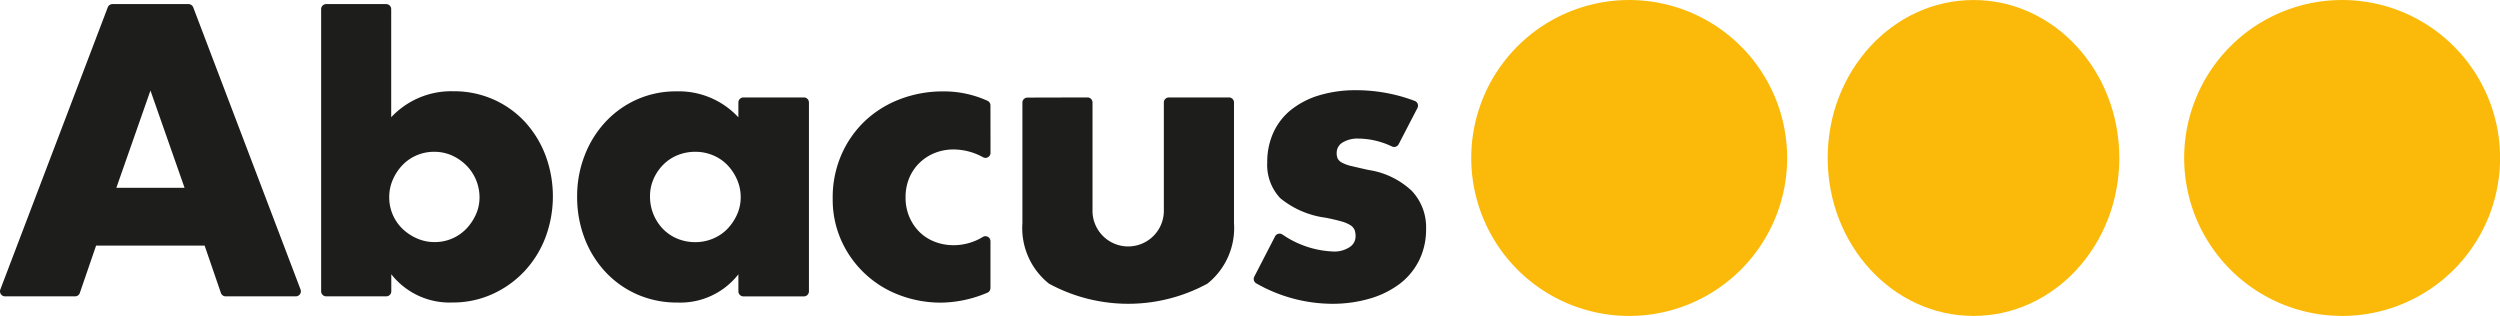
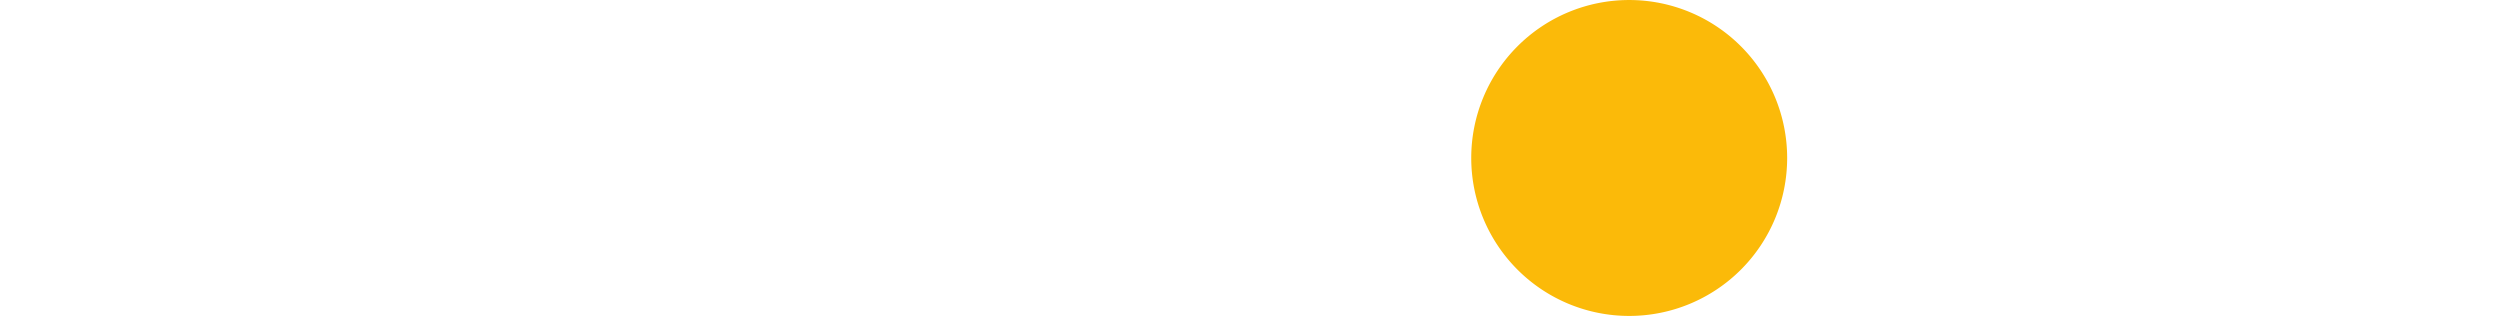
<svg xmlns="http://www.w3.org/2000/svg" width="159.316" height="20.133" viewBox="0 0 159.316 20.133">
  <g id="Grupo_174" data-name="Grupo 174" transform="translate(-55.386 -37.723)">
-     <path id="Trazado_6" data-name="Trazado 6" d="M62.8,50.138l2.174-6.2,2.174,6.2Zm6.973,6.916h4.466a.322.322,0,0,0,.3-.437L67.7,38.637a.322.322,0,0,0-.3-.207H62.553a.321.321,0,0,0-.3.207L55.407,56.618a.322.322,0,0,0,.3.437h4.466a.321.321,0,0,0,.3-.218l1.037-3.018h6.916l1.037,3.018a.322.322,0,0,0,.3.218m15.946-5.212a3.2,3.2,0,0,1-.617.914,2.754,2.754,0,0,1-.9.617,2.79,2.79,0,0,1-1.112.222,2.743,2.743,0,0,1-1.124-.235,3.122,3.122,0,0,1-.926-.617,2.746,2.746,0,0,1-.618-.9,2.8,2.8,0,0,1-.222-1.112,2.747,2.747,0,0,1,.235-1.124,3.138,3.138,0,0,1,.617-.926,2.745,2.745,0,0,1,.9-.617,2.786,2.786,0,0,1,1.112-.222,2.725,2.725,0,0,1,1.136.235,3.08,3.08,0,0,1,.914.63,2.892,2.892,0,0,1,.84,2.05,2.608,2.608,0,0,1-.235,1.087M75.851,38.752V56.732a.322.322,0,0,0,.322.322H80a.322.322,0,0,0,.322-.322V55.646a4.717,4.717,0,0,0,3.9,1.8,6.071,6.071,0,0,0,2.532-.531,6.416,6.416,0,0,0,2.038-1.445,6.552,6.552,0,0,0,1.346-2.149,7.486,7.486,0,0,0,.012-5.249,6.616,6.616,0,0,0-1.3-2.124,6.1,6.1,0,0,0-2-1.433,6.19,6.19,0,0,0-2.582-.531,5.242,5.242,0,0,0-3.952,1.655V38.752A.321.321,0,0,0,80,38.43H76.173a.322.322,0,0,0-.322.322M97.03,49.582a3.043,3.043,0,0,1,.605-.9,2.713,2.713,0,0,1,.914-.617,2.937,2.937,0,0,1,1.149-.222,2.872,2.872,0,0,1,1.124.222,2.718,2.718,0,0,1,.914.617,3.16,3.16,0,0,1,.617.926,2.753,2.753,0,0,1,.235,1.124,2.666,2.666,0,0,1-.235,1.112,3.2,3.2,0,0,1-.617.914,2.724,2.724,0,0,1-.914.617A2.879,2.879,0,0,1,99.7,53.6a2.944,2.944,0,0,1-1.149-.222,2.719,2.719,0,0,1-.914-.617,2.956,2.956,0,0,1-.828-2.075,2.7,2.7,0,0,1,.222-1.1m5.409-3.94a5.162,5.162,0,0,0-3.927-1.655,6.1,6.1,0,0,0-2.569.531,6.178,6.178,0,0,0-2,1.445A6.628,6.628,0,0,0,92.634,48.1a7.137,7.137,0,0,0-.469,2.582,7.351,7.351,0,0,0,.482,2.692,6.555,6.555,0,0,0,1.346,2.149,6.12,6.12,0,0,0,2.026,1.42,6.3,6.3,0,0,0,2.544.506,4.69,4.69,0,0,0,3.878-1.8v1.086a.322.322,0,0,0,.322.322h3.852a.322.322,0,0,0,.322-.322V44.7a.322.322,0,0,0-.322-.322h-3.852a.322.322,0,0,0-.322.322Zm16.064-.758a.322.322,0,0,0-.185-.294,6.67,6.67,0,0,0-2.829-.6,7.572,7.572,0,0,0-2.778.506,6.711,6.711,0,0,0-2.236,1.408,6.6,6.6,0,0,0-1.482,2.149,6.82,6.82,0,0,0-.543,2.754,6.4,6.4,0,0,0,.568,2.729,6.591,6.591,0,0,0,3.717,3.446,7.417,7.417,0,0,0,2.631.469,7.76,7.76,0,0,0,2.938-.632.324.324,0,0,0,.2-.3V53.543a.32.32,0,0,0-.482-.278,3.558,3.558,0,0,1-1.865.529,3.288,3.288,0,0,1-1.21-.222,2.811,2.811,0,0,1-.976-.63,3,3,0,0,1-.642-.963,3.108,3.108,0,0,1-.235-1.223,3.173,3.173,0,0,1,.235-1.247,2.887,2.887,0,0,1,.655-.963,2.971,2.971,0,0,1,.976-.63,3.2,3.2,0,0,1,1.2-.222,3.906,3.906,0,0,1,1.879.5.321.321,0,0,0,.468-.287Zm2.358-.5a.322.322,0,0,0-.322.322v7.681a4.531,4.531,0,0,0,1.692,3.853,10.575,10.575,0,0,0,10.1,0,4.532,4.532,0,0,0,1.692-3.853V44.7a.321.321,0,0,0-.322-.322h-3.827a.322.322,0,0,0-.322.322v6.817a2.274,2.274,0,1,1-4.545,0V44.7a.321.321,0,0,0-.322-.322Zm24.853.663a.322.322,0,0,0-.169-.449,10.55,10.55,0,0,0-3.742-.684,7.966,7.966,0,0,0-2.334.321,5.328,5.328,0,0,0-1.791.914,3.964,3.964,0,0,0-1.136,1.445,4.5,4.5,0,0,0-.4,1.914,3.088,3.088,0,0,0,.828,2.285,5.728,5.728,0,0,0,2.9,1.247q.617.124,1,.235a2.079,2.079,0,0,1,.58.247.667.667,0,0,1,.259.3,1.155,1.155,0,0,1,.062.408.812.812,0,0,1-.395.692,1.751,1.751,0,0,1-1.013.271,6.119,6.119,0,0,1-3.258-1.087.324.324,0,0,0-.464.121l-1.324,2.567a.323.323,0,0,0,.128.43,9.821,9.821,0,0,0,4.794,1.3,8.481,8.481,0,0,0,2.445-.333,5.857,5.857,0,0,0,1.9-.939,4.257,4.257,0,0,0,1.235-1.494,4.411,4.411,0,0,0,.445-2,3.37,3.37,0,0,0-.914-2.433A5.138,5.138,0,0,0,142.594,49q-.667-.148-1.075-.247a2.338,2.338,0,0,1-.617-.222.634.634,0,0,1-.272-.259.872.872,0,0,1-.062-.358.759.759,0,0,1,.383-.667,1.819,1.819,0,0,1,1-.247,5.069,5.069,0,0,1,2.147.507.324.324,0,0,0,.421-.15Z" transform="translate(0 -0.446)" fill="#1d1d1b" />
    <path id="Trazado_7" data-name="Trazado 7" d="M319.683,57.856a10.066,10.066,0,1,0-10.066-10.066,10.066,10.066,0,0,0,10.066,10.066" transform="translate(-160.474)" fill="#fbba09" />
-     <path id="Trazado_8" data-name="Trazado 8" d="M380.5,57.856c5.132,0,9.292-4.507,9.292-10.066s-4.16-10.066-9.292-10.066-9.293,4.507-9.293,10.066,4.16,10.066,9.293,10.066" transform="translate(-199.35)" fill="#fbba09" />
-     <path id="Trazado_9" data-name="Trazado 9" d="M442.861,57.856A10.066,10.066,0,1,0,432.8,47.789a10.066,10.066,0,0,0,10.066,10.066" transform="translate(-238.225)" fill="#fbba09" />
  </g>
</svg>